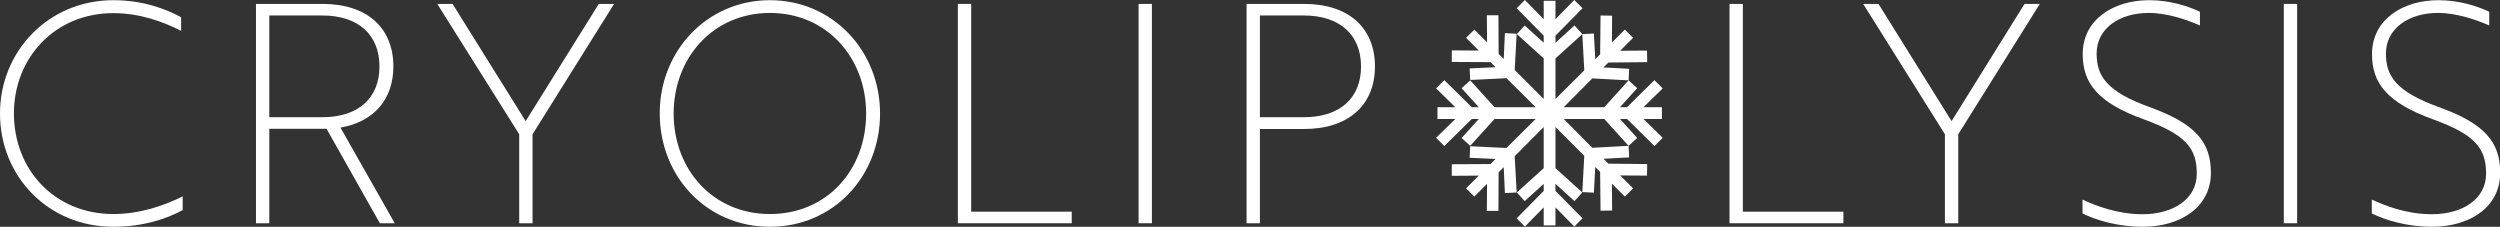
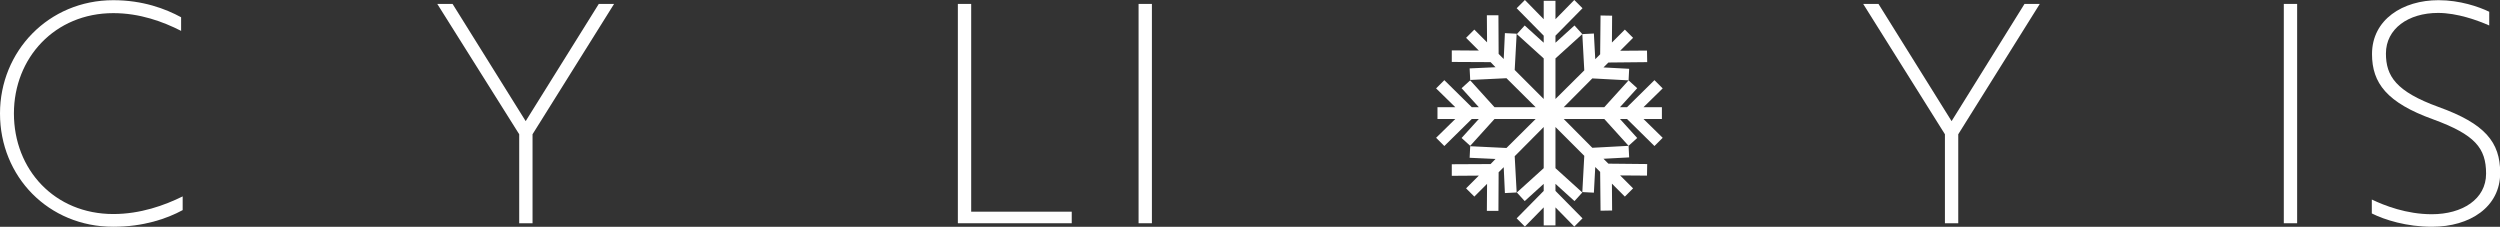
<svg xmlns="http://www.w3.org/2000/svg" version="1.1" id="Layer_1" x="0px" y="0px" width="1275.5px" height="115.7px" viewBox="0 0 1275.5 115.7" style="enable-background:new 0 0 1275.5 115.7;" xml:space="preserve">
  <rect x="0" y="0" width="1275.5" height="115.7" fill="#333333" stroke="none" />
  <style type="text/css">
	.st0{fill:#FFFFFF;}
</style>
  <g>
    <path class="st0" d="M92.5,15.8C83.1,11,71.3,6.7,57.8,6.7C28,6.7,7.1,29.5,7.1,57.9c0,28.7,20.8,51.3,50.7,51.3   c13.8,0,26.1-4.4,35.4-9v7c-8.1,4.4-20,8.5-35.4,8.5C24.7,115.7,0,90.1,0,57.9C0,26.2,24.7,0.1,57.8,0.1c15.1,0,26.7,4.4,34.6,8.7   V15.8z" />
-     <path class="st0" d="M164.7,2c22.4,0,36,12.1,36,31.9c0,16.9-10.1,28.3-27,31.2l27.7,48.8h-7.6l-27.2-48.2h-29.2v48.2h-6.8V2H164.7   z M137.4,7.9v51.9h27c18.5,0,29.2-9.8,29.2-25.9S182.9,7.9,164.4,7.9H137.4z" />
    <path class="st0" d="M230.9,2l37.3,59.8L305.5,2h7.8l-41.6,66.5v45.4h-6.8V68.5L223.1,2H230.9z" />
-     <path class="st0" d="M392.8,0.1c32.3,0,56.2,26.1,56.2,57.8c0,32.2-23.9,57.8-56.2,57.8c-32.2,0-56.2-25.6-56.2-57.8   C336.5,26.2,360.6,0.1,392.8,0.1z M392.8,109.2c29.1,0,49.1-22.5,49.1-51.3c0-28.4-20-51.3-49.1-51.3c-28.9,0-49.1,22.8-49.1,51.3   C343.7,86.7,363.9,109.2,392.8,109.2z" />
    <path class="st0" d="M488.7,113.9V2h6.8v106h51.3v5.9H488.7z" />
    <path class="st0" d="M580.9,113.9V2h6.8v111.9H580.9z" />
-     <path class="st0" d="M642.8,65.7v48.2h-6.8V2h29.5c22.4,0,36,12.1,36,31.9s-13.7,31.9-36,31.9H642.8z M642.8,7.9v51.9h22.4   c18.5,0,29.2-9.8,29.2-25.9S683.6,7.9,665.2,7.9H642.8z" />
-     <path class="st0" d="M882.4,113.9V2h6.8v106h51.3v5.9H882.4z" />
    <path class="st0" d="M958.4,2l37.3,59.8L1032.9,2h7.8l-41.6,66.5v45.4h-6.8V68.5L950.6,2H958.4z" />
-     <path class="st0" d="M1062.5,108.9v-7.1c6.5,3.1,17.7,7.5,30.6,7.5c15.5,0,27.7-7.6,27.7-20.7c0-13.1-5.7-19.9-27-27.7   c-23.6-8.5-31.2-18.5-31.2-33.3c0-17.7,15.8-27.5,33.9-27.5c10.9,0,20.5,3.3,25.9,5.9v7c-5.9-2.6-16.3-6.4-26.1-6.4   c-15.2,0-26.6,8.1-26.6,20.7c0,11.5,5.1,19.4,26.9,27.3c23.6,8.5,31.4,17.9,31.4,33.6c0,17.4-15.4,27.5-34.8,27.5   C1080.3,115.7,1069.1,112.2,1062.5,108.9z" />
    <path class="st0" d="M1165.2,113.9V2h6.8v111.9H1165.2z" />
    <path class="st0" d="M1210.1,108.9v-7.1c6.5,3.1,17.7,7.5,30.6,7.5c15.5,0,27.7-7.6,27.7-20.7c0-13.1-5.7-19.9-27-27.7   c-23.6-8.5-31.2-18.5-31.2-33.3c0-17.7,15.8-27.5,33.9-27.5c10.9,0,20.5,3.3,25.9,5.9v7c-5.9-2.6-16.3-6.4-26.1-6.4   c-15.2,0-26.6,8.1-26.6,20.7c0,11.5,5.1,19.4,26.9,27.3c23.6,8.5,31.4,17.9,31.4,33.6c0,17.4-15.4,27.5-34.8,27.5   C1227.9,115.7,1216.7,112.2,1210.1,108.9z" />
  </g>
  <polygon id="icon:1_4_" class="st0" points="803.2,115.6 793.6,105.8 793.6,115 787.6,115 787.6,105.8 778,115.6 773.8,111.4   787.6,97.4 787.6,93.8 777.9,102.6 773.9,98.2 787.6,85.8 787.6,64.8 772.8,79.7 773.8,98.2 767.8,98.5 767.2,85.3 764.6,87.9   764.5,107.6 758.6,107.6 758.7,93.8 752.2,100.3 748,96.1 754.5,89.6 740.7,89.7 740.7,83.8 760.5,83.7 763,81.1 749.8,80.5   750.1,74.6 768.6,75.5 783.5,60.7 762.5,60.7 750.1,74.4 745.7,70.4 754.5,60.7 750.9,60.7 736.9,74.5 732.7,70.3 742.5,60.7   733.4,60.7 733.4,54.7 742.5,54.7 732.7,45.1 736.9,40.9 750.9,54.7 754.5,54.7 745.7,45 750.1,41 762.5,54.7 783.5,54.7   768.6,39.9 750.1,40.8 749.8,34.9 763,34.3 760.5,31.7 740.7,31.6 740.7,25.7 754.5,25.8 748,19.3 752.2,15.1 758.7,21.6 758.6,7.8   764.5,7.8 764.6,27.5 767.2,30.1 767.8,16.9 773.8,17.2 772.8,35.7 787.6,50.5 787.6,29.8 773.9,17.4 777.9,13 787.6,21.8   787.6,18.2 773.8,4.2 778,0 787.6,9.8 787.6,0.4 793.6,0.4 793.6,9.8 803.2,0 807.4,4.2 793.6,18.2 793.6,21.8 803.3,13 807.3,17.4   793.6,29.8 793.6,50.5 808.3,35.9 807.3,17.4 813.2,17.1 813.9,30.2 816.4,27.7 816.6,7.9 822.5,8 822.4,21.7 829,15.1 833.2,19.3   826.6,25.9 840.3,25.8 840.4,31.7 820.6,31.9 818.1,34.4 831.2,35.1 830.9,41 812.4,40 797.8,54.7 818.5,54.7 830.9,41 835.3,45   826.5,54.7 830.1,54.7 844.1,40.9 848.3,45.1 838.5,54.7 847.9,54.7 847.9,60.7 838.5,60.7 848.3,70.3 844.1,74.5 830.1,60.7   826.5,60.7 835.3,70.4 830.9,74.4 818.5,60.7 797.8,60.7 812.4,75.4 830.9,74.4 831.2,80.3 818.1,81 820.6,83.5 840.4,83.7   840.3,89.6 826.6,89.5 833.2,96.1 829,100.3 822.4,93.7 822.5,107.4 816.6,107.5 816.4,87.7 813.9,85.2 813.2,98.3 807.3,98   808.3,79.5 793.6,64.8 793.6,85.8 807.3,98.2 803.3,102.6 793.6,93.8 793.6,97.4 807.4,111.4 " />
</svg>